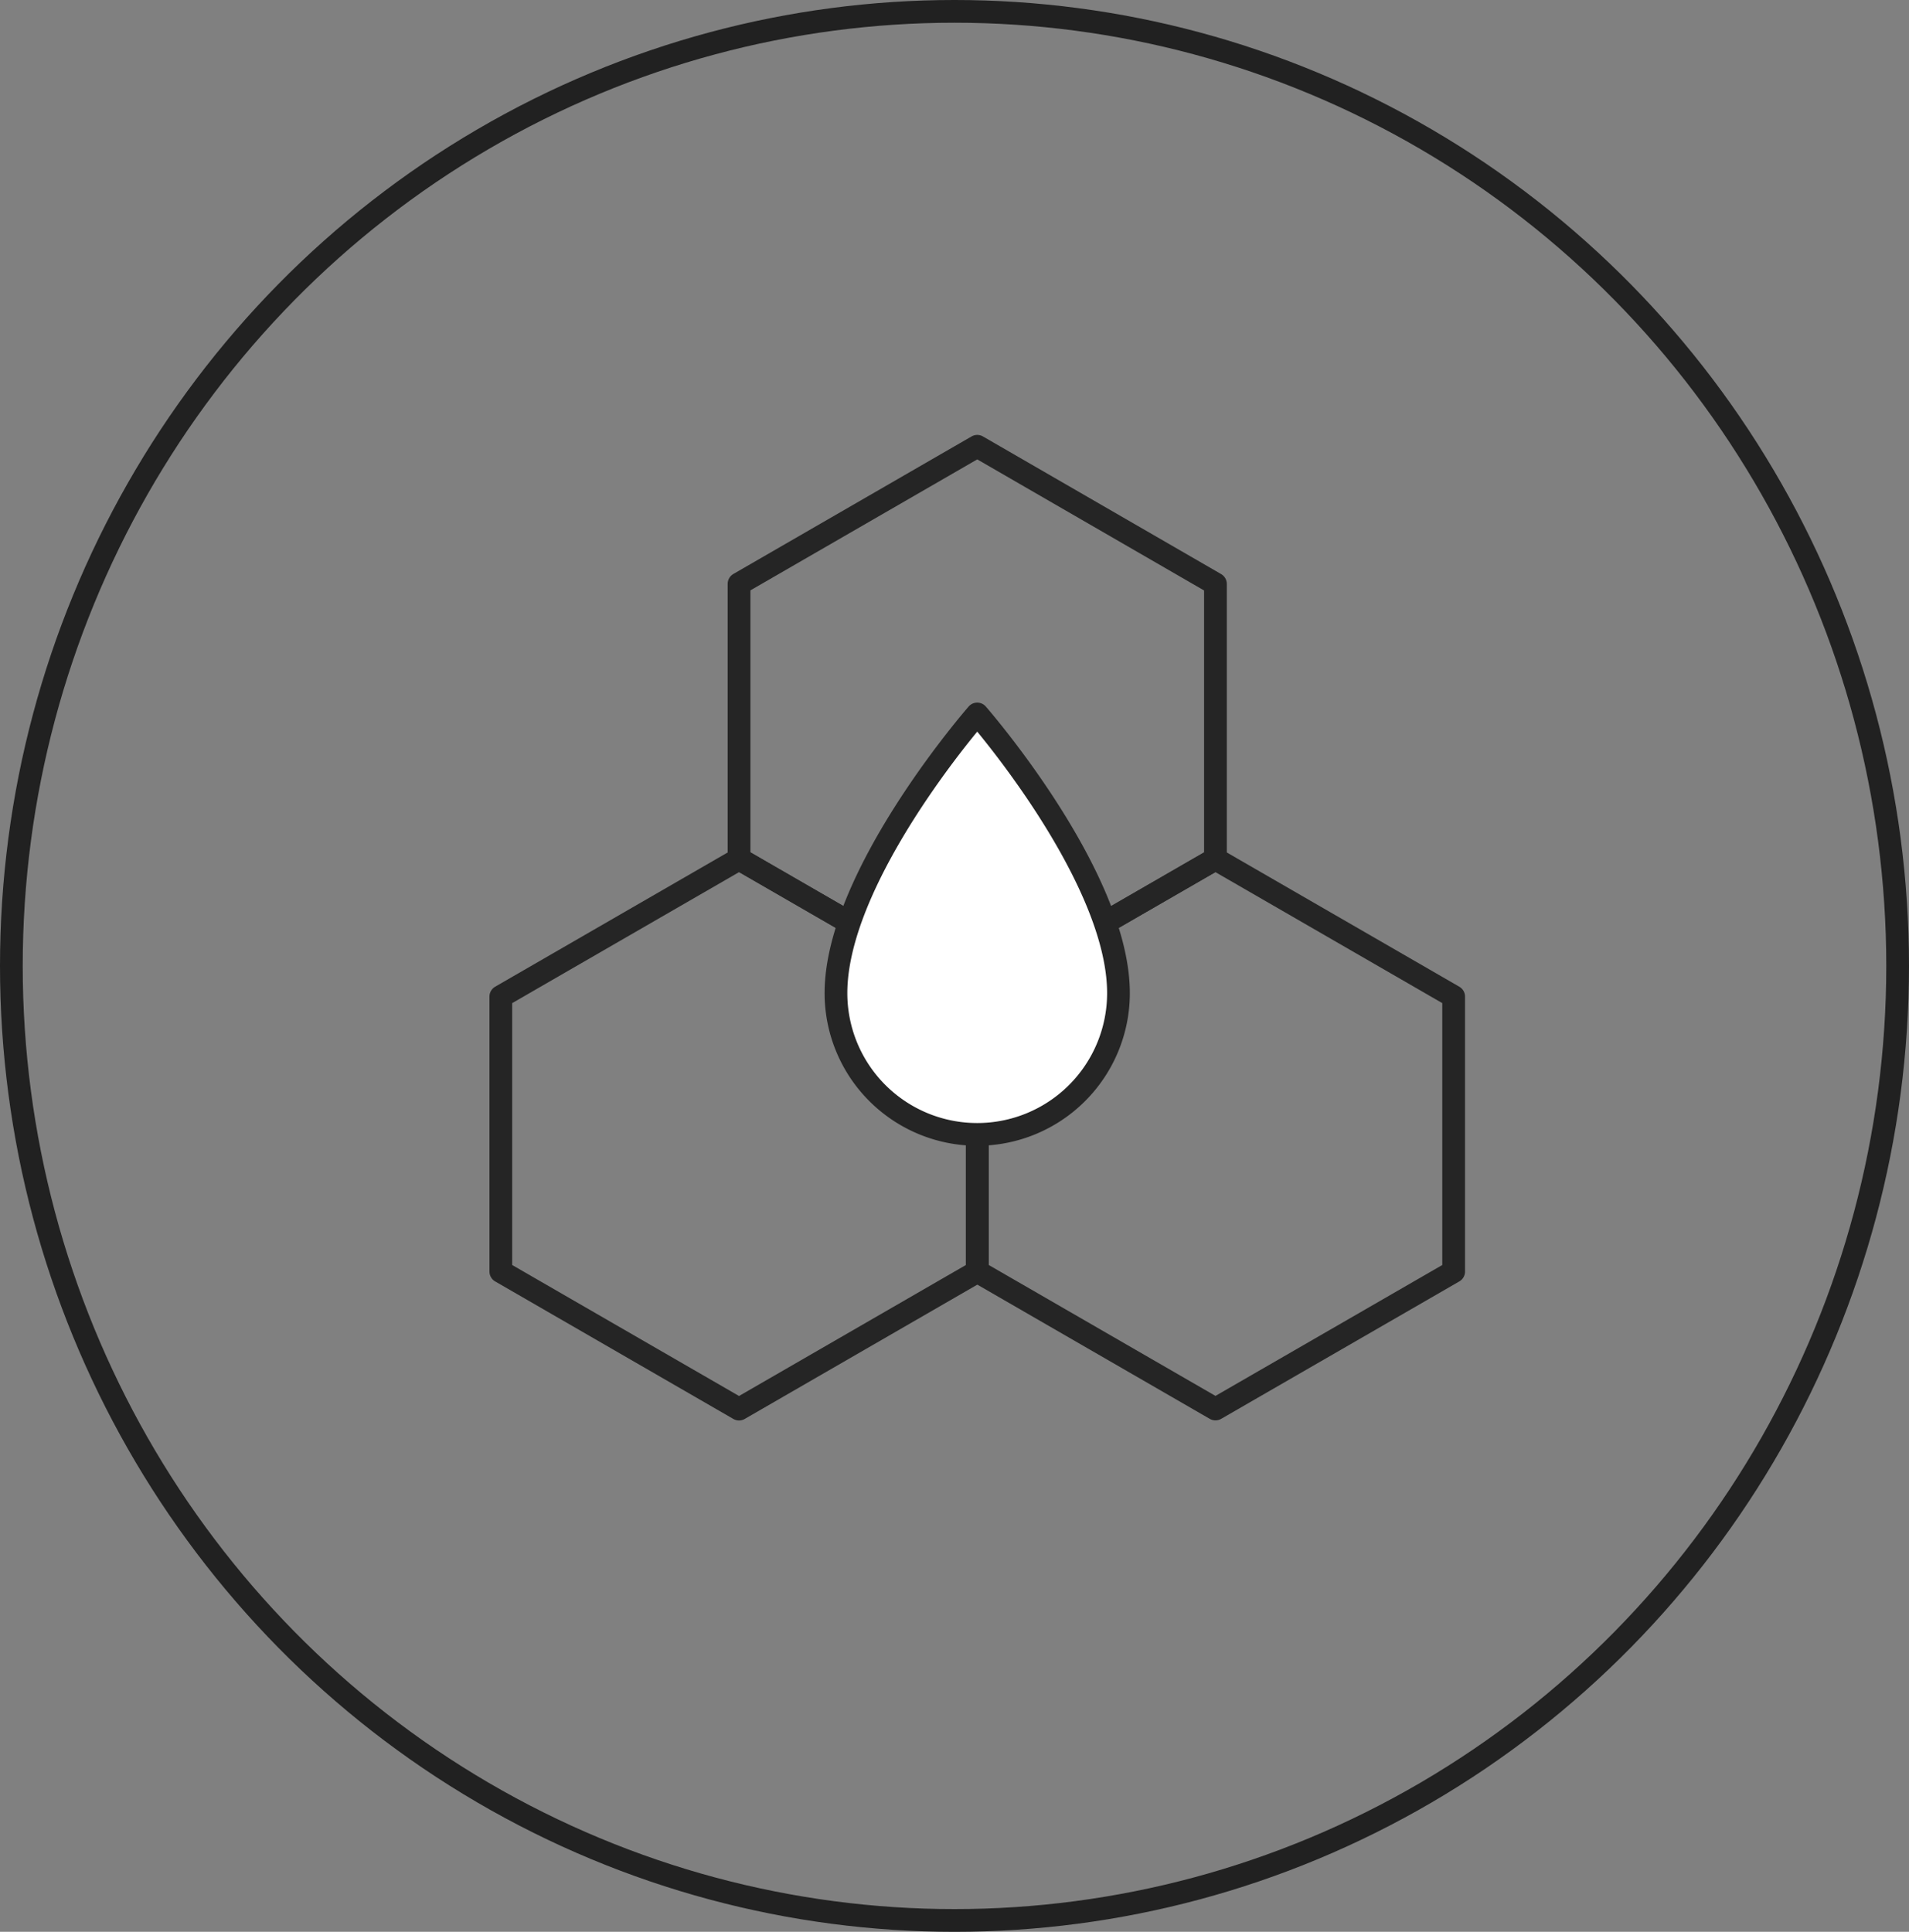
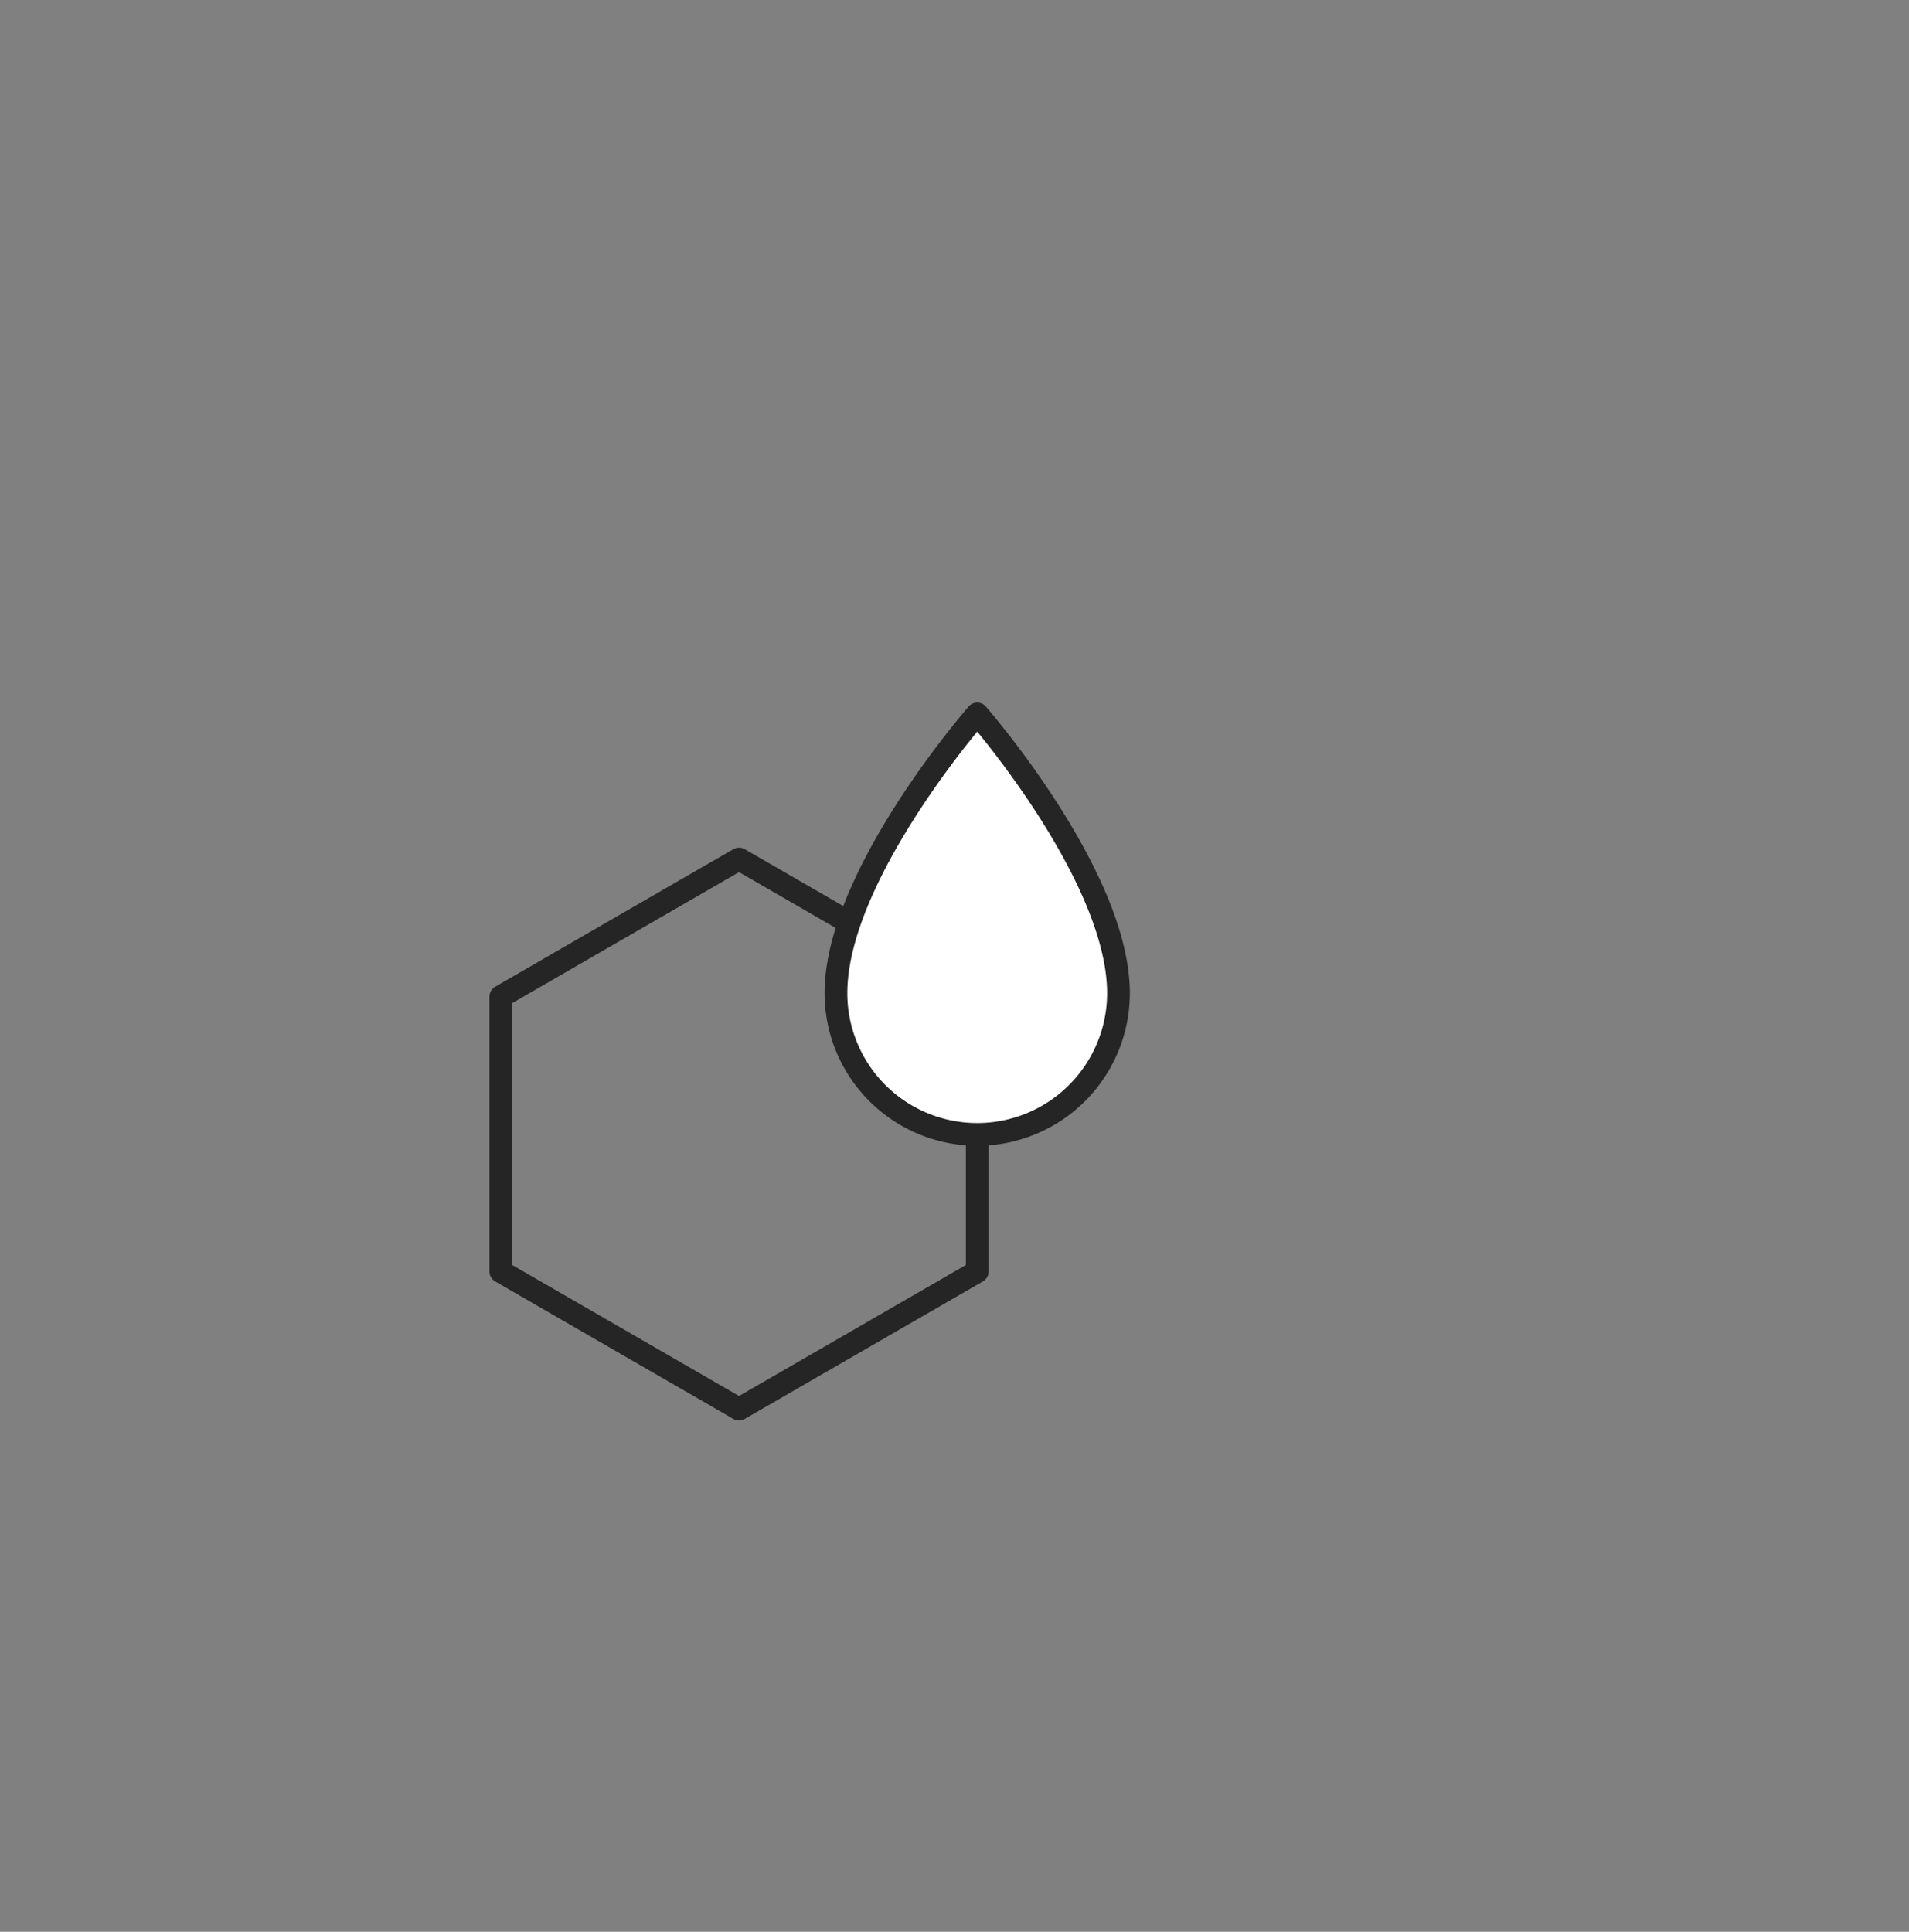
<svg xmlns="http://www.w3.org/2000/svg" width="84" height="85" viewBox="0 0 84 85">
  <rect x="0" y="0" width="84" height="85" fill="#808080" stroke="none" />
  <g id="Group_1121" data-name="Group 1121" transform="translate(-424 -3154)">
    <g id="Ellipse_52" data-name="Ellipse 52" transform="translate(424 3154)" fill="none" stroke="#212121" stroke-width="1">
      <ellipse cx="42" cy="42.5" rx="42" ry="42.5" stroke="none" />
-       <ellipse cx="42" cy="42.5" rx="41.5" ry="42" fill="none" />
    </g>
    <g id="Group_907" data-name="Group 907" transform="translate(-160.299 2613.722)">
      <path id="Path_2404" data-name="Path 2404" d="M627.3,596.227v-12.1l-10.482-6.052-10.482,6.052v12.1l10.482,6.052Z" fill="none" stroke="#252525" stroke-linecap="round" stroke-linejoin="round" stroke-width="1" />
-       <path id="Path_2405" data-name="Path 2405" d="M648.263,596.227v-12.1l-10.482-6.052L627.3,584.123v12.1l10.482,6.052Z" fill="none" stroke="#252525" stroke-linecap="round" stroke-linejoin="round" stroke-width="1" />
-       <path id="Path_2406" data-name="Path 2406" d="M637.781,578.07v-12.1L627.3,559.914l-10.482,6.052v12.1l10.482,6.052Z" fill="none" stroke="#252525" stroke-linecap="round" stroke-linejoin="round" stroke-width="1" />
      <path id="Path_2407" data-name="Path 2407" d="M633.514,583.976a6.215,6.215,0,1,1-12.431,0c0-5.18,6.216-12.283,6.216-12.283S633.514,578.8,633.514,583.976Z" fill="#fff" stroke="#252525" stroke-linecap="round" stroke-linejoin="round" stroke-width="1" />
    </g>
  </g>
</svg>